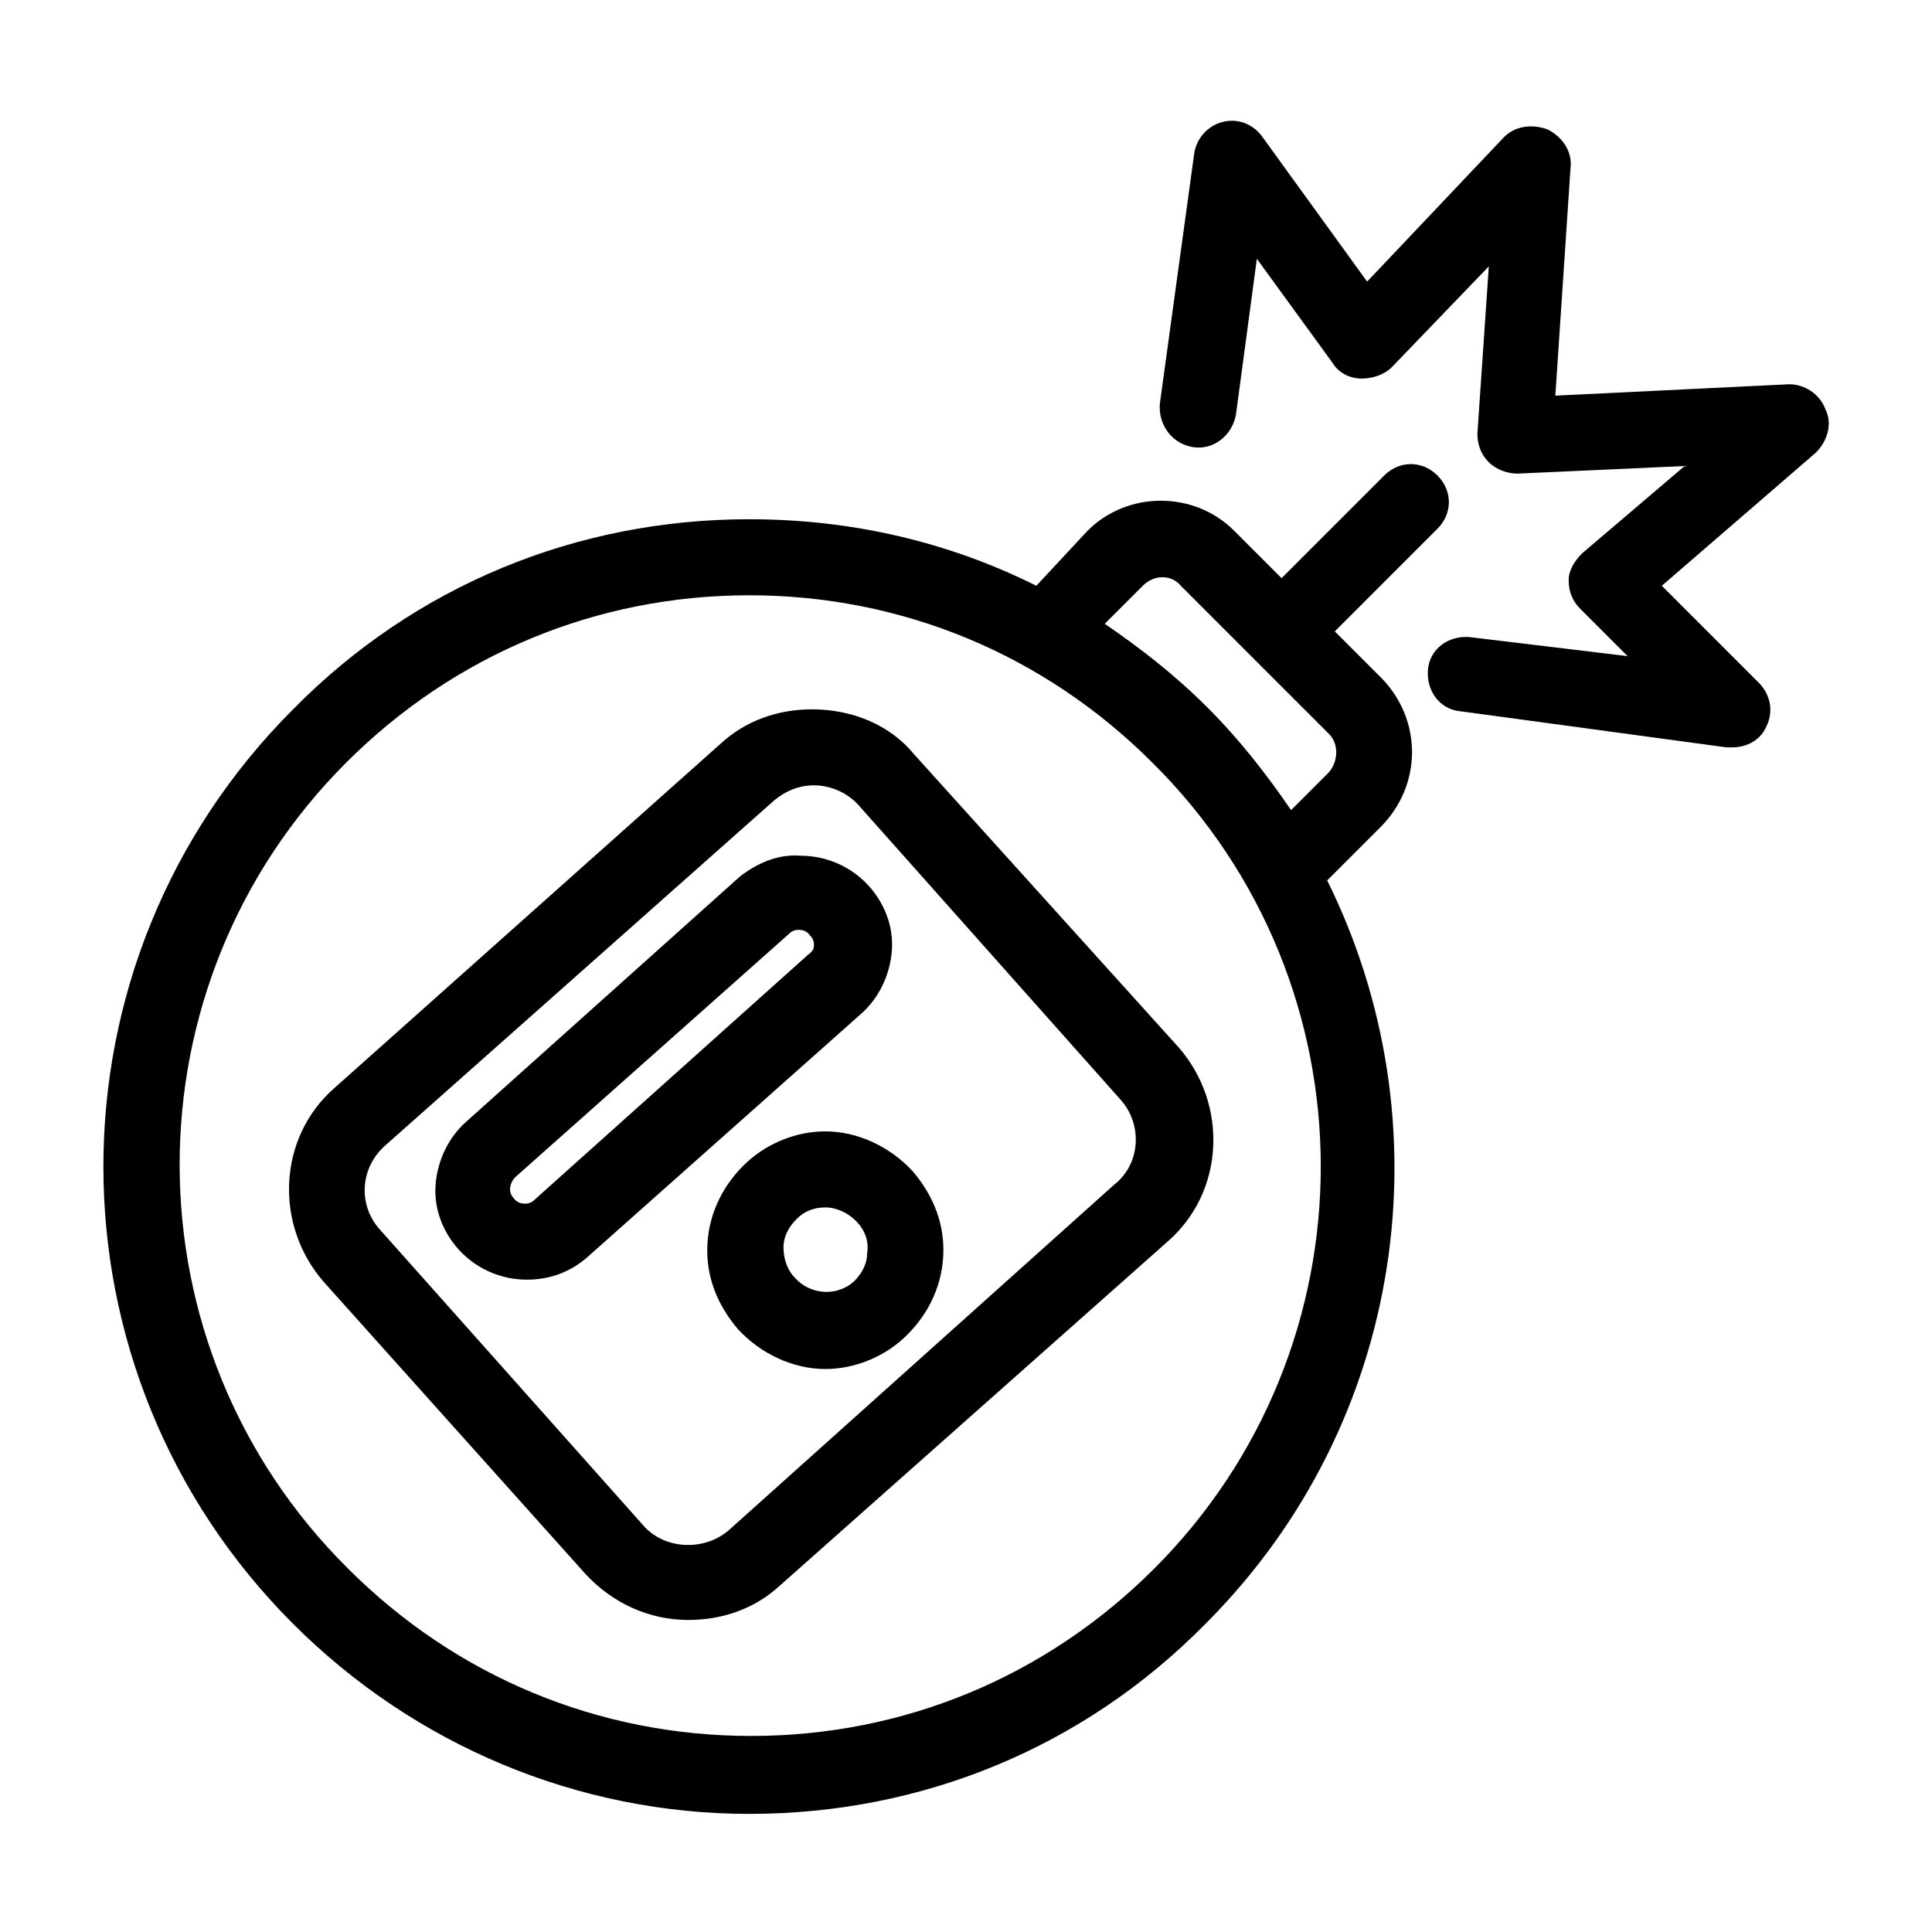
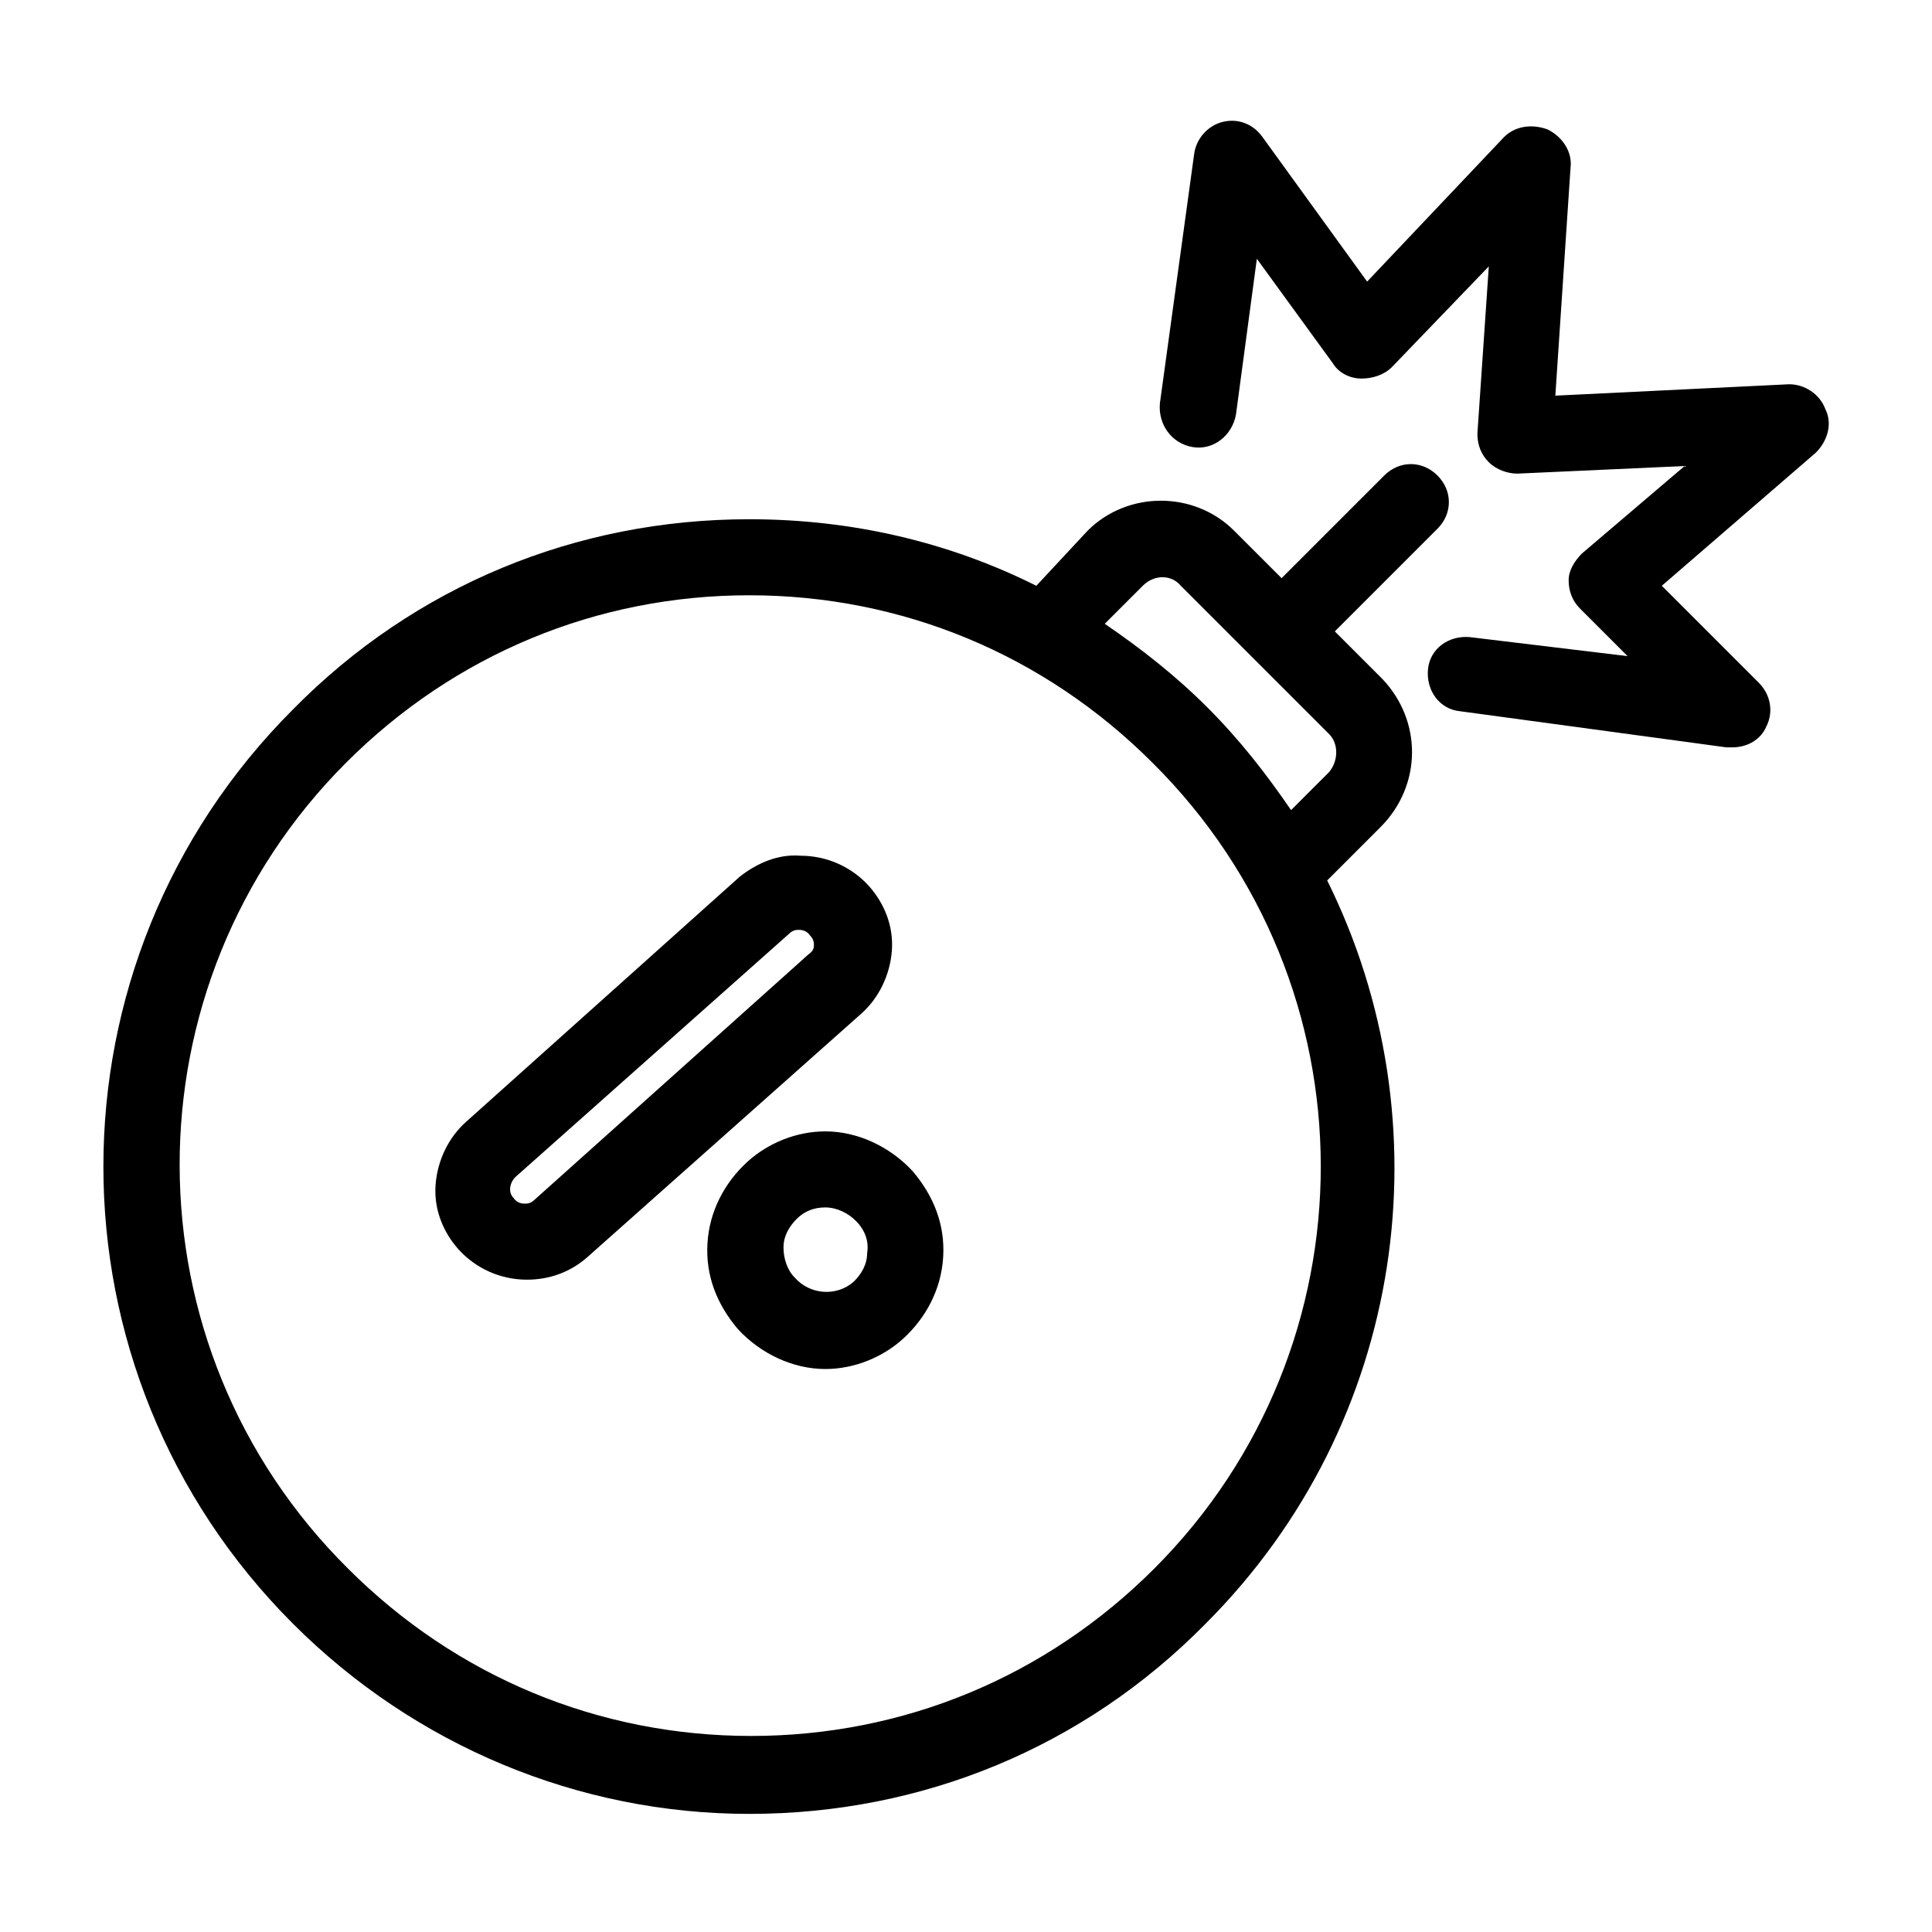
<svg xmlns="http://www.w3.org/2000/svg" fill="#000000" width="800px" height="800px" version="1.1" viewBox="144 144 512 512">
  <g>
    <path d="m510.33 323.92-12.594-12.594 27.207-27.207c4.031-4.031 4.031-10.078 0-14.105-4.031-4.031-10.078-4.031-14.105 0l-27.207 27.207-12.594-12.594c-10.578-10.578-28.215-10.578-38.793 0l-13.605 14.609c-23.176-11.586-48.871-17.633-76.074-17.633-45.848 0-88.672 17.633-120.91 50.383-67.008 67.008-67.008 175.32 0 242.33 32.242 32.242 75.57 50.383 120.91 50.383 45.848 0 88.672-17.633 120.91-50.383 53.402-53.402 63.984-133 32.242-196.99l14.105-14.105c11.086-11.09 11.086-28.219 0.504-39.305zm-60.457 235.79c-28.719 28.719-66.504 44.336-106.81 44.336-40.305 0-78.09-15.617-106.81-44.336-59.445-58.945-59.445-154.67-0.5-213.62 28.719-28.719 66.504-44.336 106.81-44.336 40.305 0 78.09 15.617 106.81 44.336 59.445 58.945 59.445 154.67 0.5 213.62zm46.352-211.1-10.078 10.078c-6.551-9.574-13.602-18.641-22.168-27.207-8.566-8.566-17.633-15.617-27.207-22.168l10.078-10.078c3.023-3.023 7.559-3.023 10.078 0l39.297 39.297c2.519 2.523 2.519 7.055 0 10.078z" />
    <path d="m618.15 245.83-61.969 3.023 4.031-60.457c0.504-4.031-2.016-8.062-6.047-10.078-4.031-1.512-8.566-1.008-11.586 2.016l-36.277 38.293-27.711-38.289c-2.519-3.527-6.551-5.039-10.578-4.031-4.031 1.008-7.055 4.535-7.559 8.566l-9.07 66c-0.504 5.543 3.023 10.578 8.566 11.586 5.543 1.008 10.578-3.023 11.586-8.566l5.543-41.312 20.152 27.711c1.512 2.519 4.535 4.031 7.559 4.031 3.023 0 6.047-1.008 8.062-3.023l25.695-26.703-3.023 44.336c0 3.023 1.008 5.543 3.023 7.559 2.016 2.016 5.039 3.023 7.559 3.023l44.336-2.016-27.207 23.176c-2.016 2.016-3.527 4.535-3.527 7.055 0 3.023 1.008 5.543 3.023 7.559l12.594 12.594-41.816-5.039c-5.543-0.504-10.578 3.023-11.082 8.566-0.504 5.543 3.023 10.578 8.566 11.082l70.531 9.566h1.512c4.031 0 7.559-2.016 9.07-5.543 2.016-4.031 1.008-8.566-2.016-11.586l-25.695-25.695 40.809-35.266c3.023-3.023 4.535-7.559 2.519-11.586-1.512-4.031-5.543-6.551-9.574-6.551z" />
-     <path d="m359.19 331.98c-9.07 0-17.633 3.023-24.184 9.07l-102.27 91.188c-15.113 13.098-16.121 36.273-3.023 51.387l69.527 77.59c7.055 7.559 16.625 12.09 27.207 12.09 9.07 0 17.633-3.023 24.184-9.07l102.78-91.191c15.113-13.098 16.121-36.273 3.023-51.387l-70.035-77.586c-6.547-8.059-16.625-12.09-27.203-12.09zm80.105 125.95-102.27 91.691c-6.551 5.543-17.129 5.039-22.672-1.512l-69.527-78.09c-6.047-6.551-5.543-16.625 1.512-22.672l102.78-91.191c3.023-2.519 6.551-4.031 10.578-4.031 4.535 0 9.07 2.016 12.09 5.543l69.027 77.59c6.043 6.551 5.539 17.129-1.512 22.672z" />
    <path d="m342.06 451.89c-6.047 5.543-10.078 13.098-10.578 21.664-0.504 8.566 2.519 16.121 8.062 22.672 6.047 6.551 14.609 10.578 23.176 10.578 7.559 0 15.113-3.023 20.656-8.062 6.047-5.543 10.078-13.098 10.578-21.664 0.504-8.566-2.519-16.121-8.062-22.672-6.047-6.551-14.609-10.578-23.176-10.578-7.555 0-15.113 3.023-20.656 8.062zm31.742 24.184c0 3.023-1.512 5.543-3.527 7.559-4.535 4.031-11.586 3.527-15.617-1.008-2.016-2.016-3.023-5.039-3.023-8.062s1.512-5.543 3.527-7.559 4.535-3.023 7.559-3.023 6.047 1.512 8.062 3.527c2.516 2.519 3.523 5.543 3.019 8.566z" />
    <path d="m340.05 376.32-72.551 64.992c-4.535 4.031-7.559 10.078-8.062 16.625-0.504 6.551 2.016 12.594 6.047 17.129 4.535 5.039 11.082 8.062 18.137 8.062 6.047 0 11.586-2.016 16.121-6.047l72.547-64.488c4.535-4.031 7.559-10.078 8.062-16.625 0.504-6.551-2.016-12.594-6.047-17.129-4.535-5.039-11.082-8.062-18.137-8.062-6.043-0.504-11.586 2.016-16.117 5.543zm19.648 18.137c0 0.504 0 1.512-1.512 2.519l-72.551 64.992c-1.008 1.008-2.016 1.008-2.519 1.008-0.504 0-2.016 0-3.023-1.512-1.512-1.512-1.008-4.031 0.504-5.543l72.547-64.488c1.008-1.008 2.016-1.008 2.519-1.008s2.016 0 3.023 1.512c1.012 1.008 1.012 2.016 1.012 2.519z" />
  </g>
</svg>